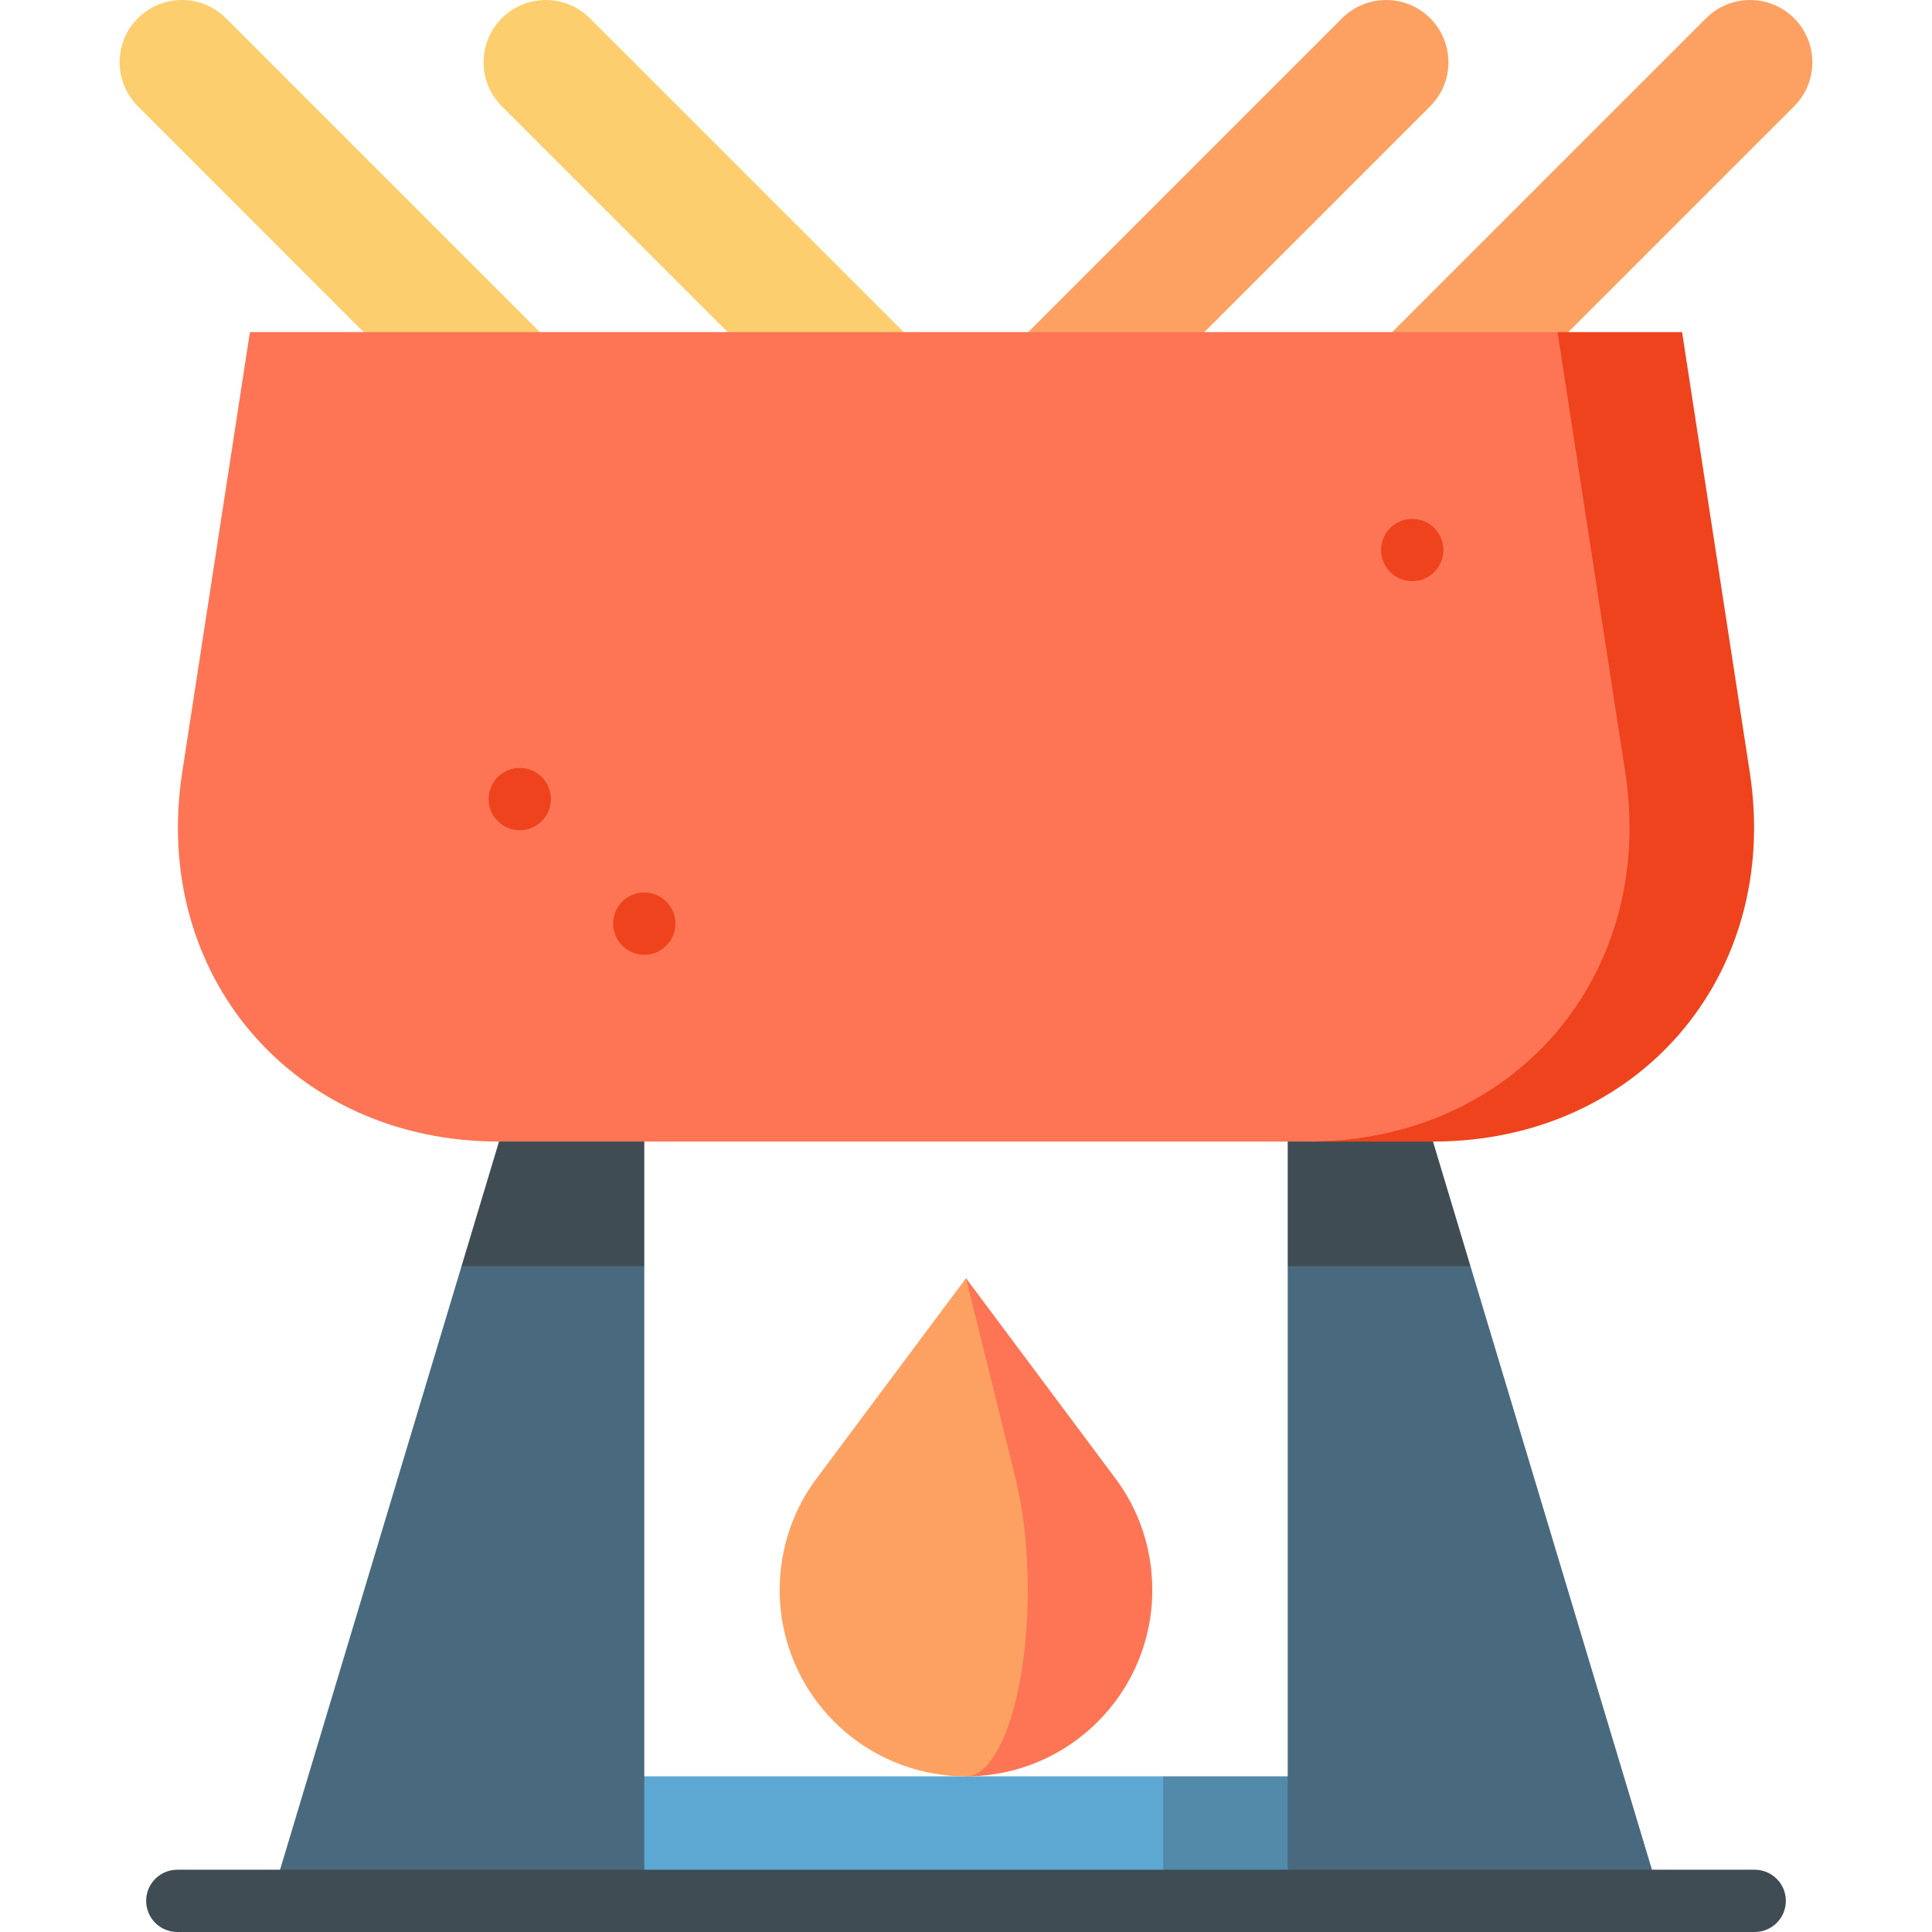
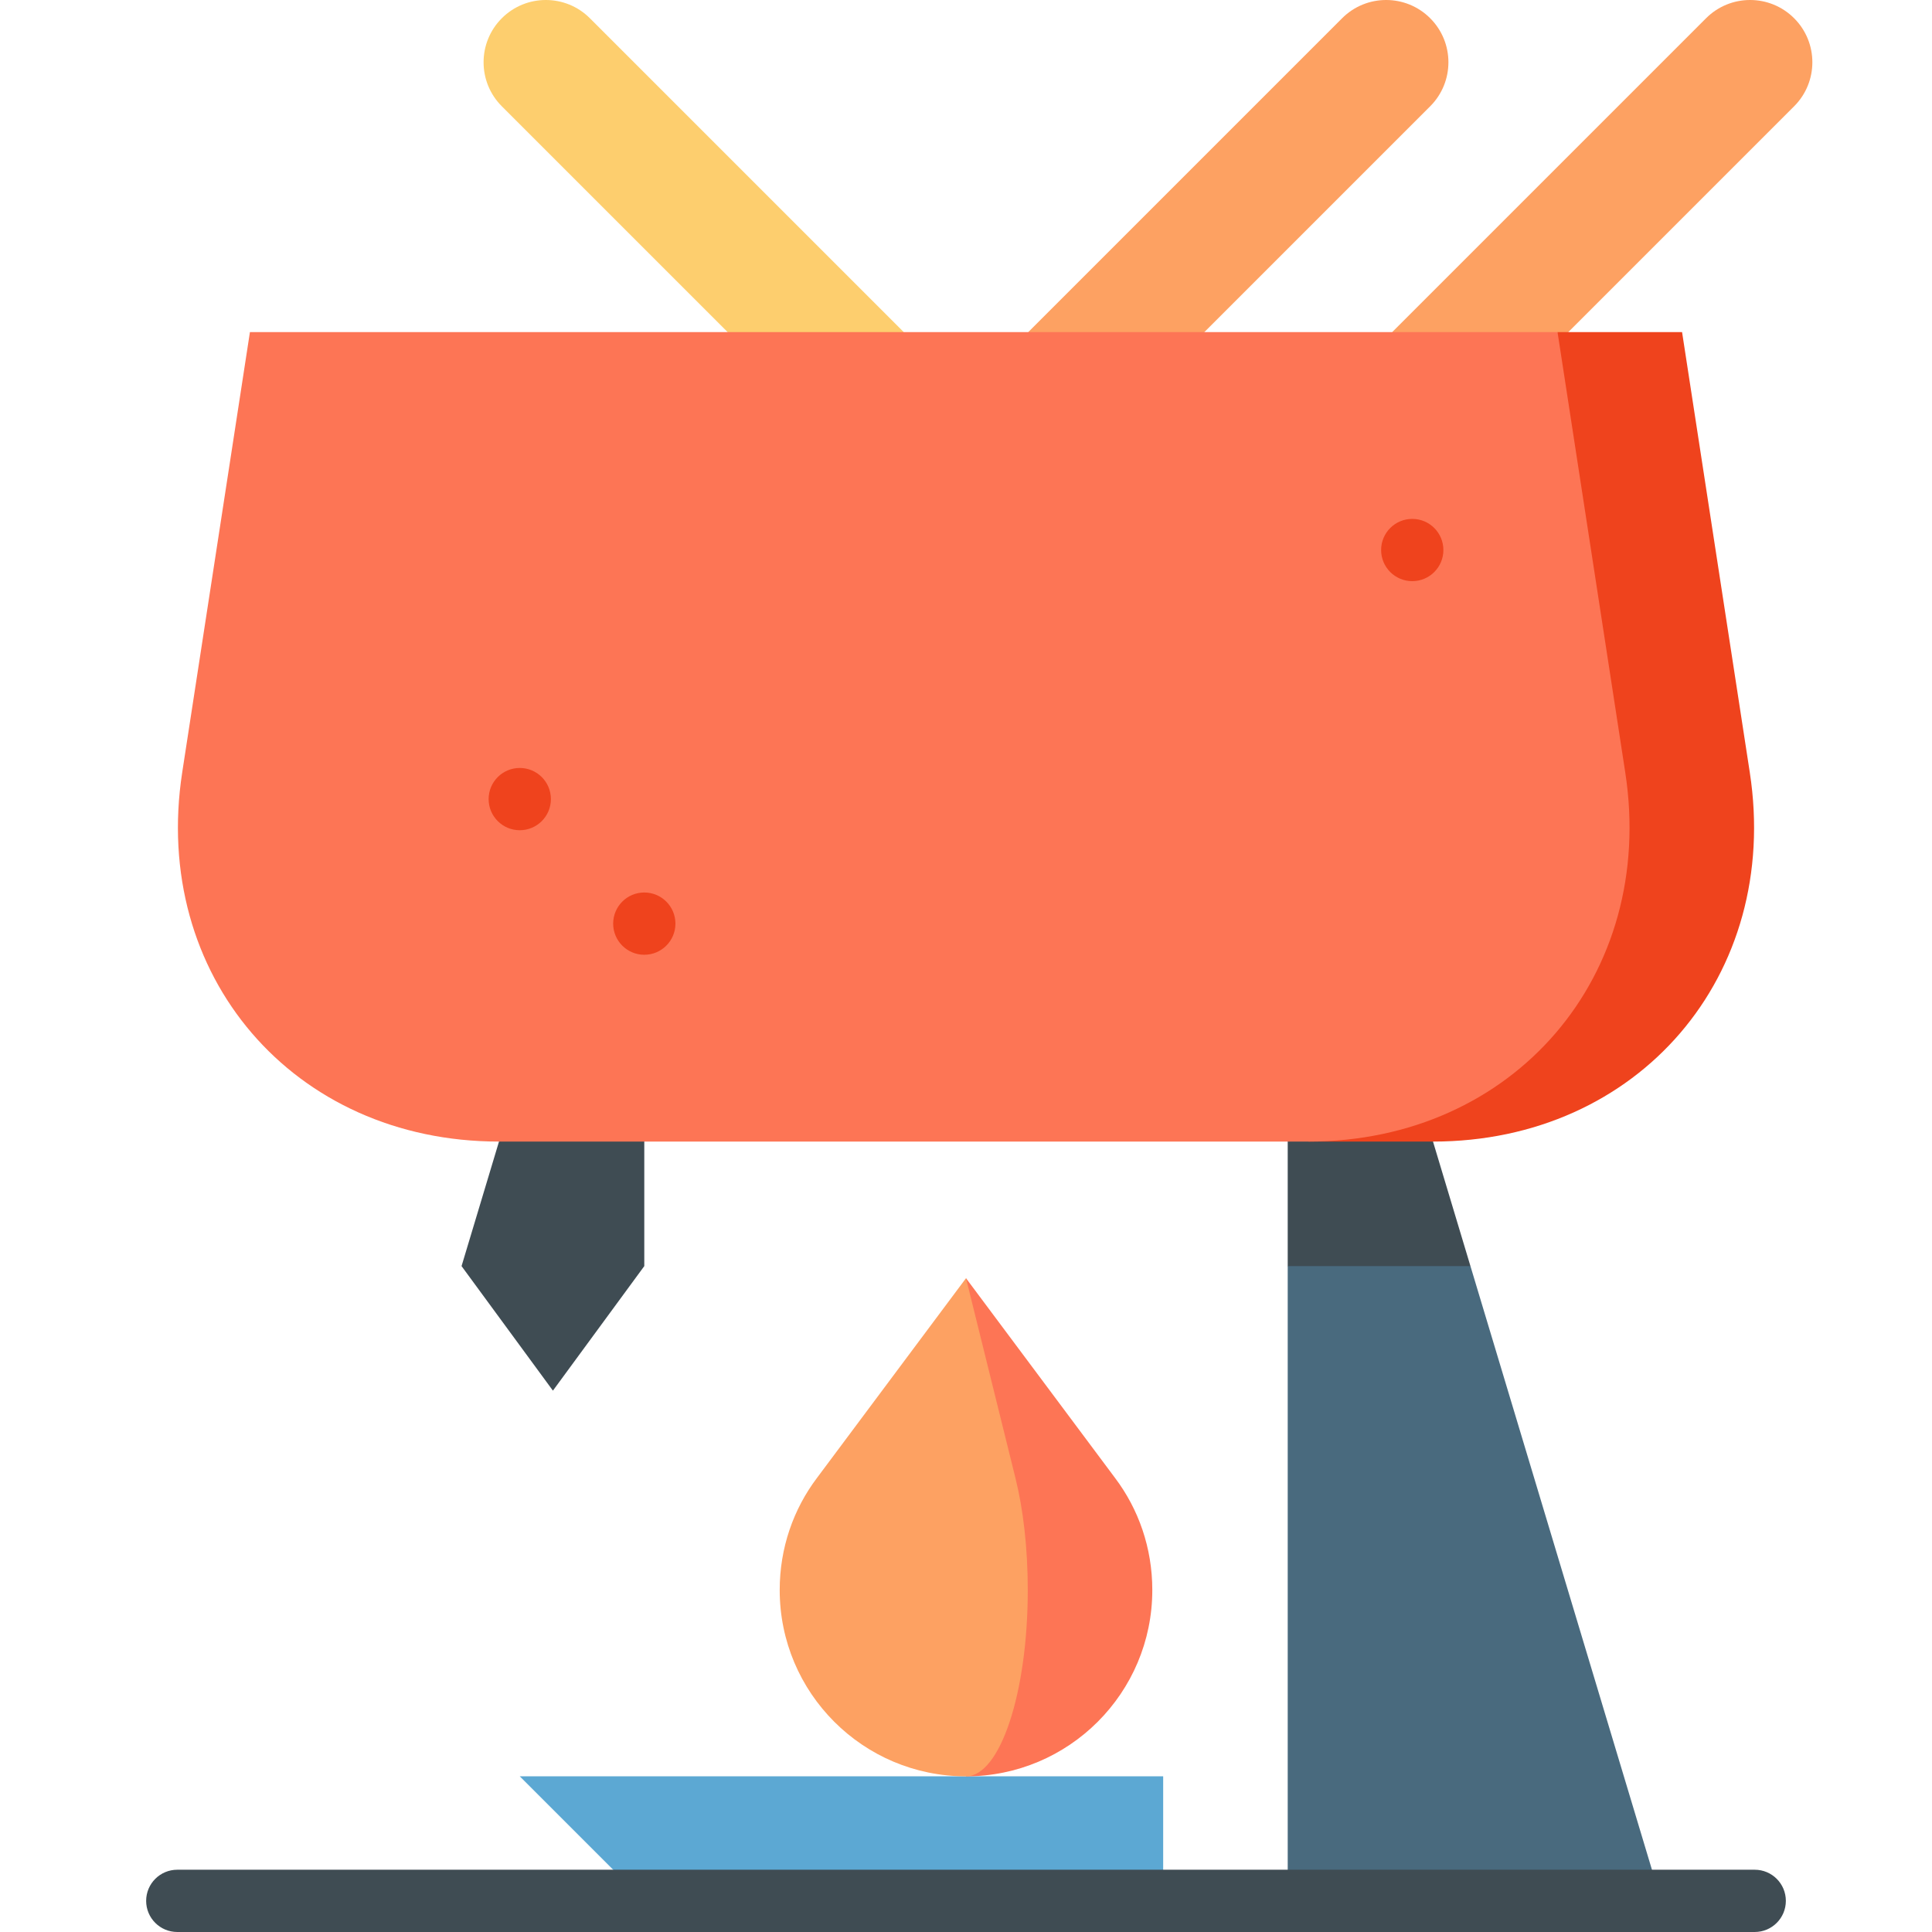
<svg xmlns="http://www.w3.org/2000/svg" version="1.1" id="Layer_1" x="0px" y="0px" viewBox="0 0 512 512" style="enable-background:new 0 0 512 512;" xml:space="preserve">
-   <polygon style="fill:#5389A9;" points="374.26,470.744 341.257,503.747 308.254,503.747 286.253,487.245 308.254,470.744 " />
  <polygon style="fill:#5CA8D3;" points="308.254,470.744 308.254,503.747 170.742,503.747 137.74,470.744 " />
  <g>
    <polygon style="fill:#3F4C53;" points="170.742,269.525 170.742,335.531 146.529,368.534 122.316,335.531 132.239,302.528  " />
    <polygon style="fill:#3F4C53;" points="379.761,302.528 389.684,335.531 365.47,368.534 341.257,335.531 341.257,269.525  " />
  </g>
  <g>
    <path style="fill:#FDCE6E;" d="M132.987,4.832c-6.444,6.444-6.444,16.892,0,23.336l59.838,59.839v55.005l46.674-55.005   L156.323,4.832C149.879-1.611,139.432-1.611,132.987,4.832z" />
-     <path style="fill:#FDCE6E;" d="M36.538,4.832c-6.444,6.444-6.444,16.892,0,23.336l59.838,59.839v55.005l46.674-55.005L59.875,4.832   C53.43-1.611,42.983-1.611,36.538,4.832z" />
  </g>
  <g>
    <path style="fill:#FDA162;" d="M379.013,4.832c6.444,6.444,6.444,16.892,0,23.336l-59.838,59.839v55.005l-46.674-55.005   l83.175-83.175C362.12-1.611,372.568-1.611,379.013,4.832z" />
    <path style="fill:#FDA162;" d="M475.461,4.832c6.444,6.444,6.444,16.892,0,23.336l-59.838,59.839v55.005L368.95,88.007   l83.175-83.175C458.568-1.611,469.017-1.611,475.461,4.832z" />
  </g>
  <path style="fill:#EF431D;" d="M463.709,204.675L445.766,88.01h-33.003l-66.006,214.519h33.003  C434.215,302.528,471.993,258.491,463.709,204.675z" />
  <path style="fill:#FD7555;" d="M430.706,204.675c8.284,53.817-29.494,97.854-83.948,97.854H132.239  c-54.455,0-92.232-44.037-83.948-97.854L66.233,88.01h346.53L430.706,204.675z" />
  <g>
-     <polygon style="fill:#496A7E;" points="71.734,503.747 170.742,503.747 170.742,335.531 122.316,335.531  " />
    <polygon style="fill:#496A7E;" points="389.684,335.531 341.257,335.531 341.257,503.747 440.266,503.747  " />
  </g>
  <g>
    <circle style="fill:#EF431D;" cx="137.743" cy="211.768" r="8.251" />
    <circle style="fill:#EF431D;" cx="374.263" cy="145.762" r="8.251" />
    <circle style="fill:#EF431D;" cx="170.746" cy="244.771" r="8.251" />
  </g>
-   <path style="fill:#FD7555;" d="M295.482,391.648L256,338.734v132.012c27.271,0,49.372-22.101,49.372-49.372  C305.372,410.218,301.731,399.921,295.482,391.648z" />
+   <path style="fill:#FD7555;" d="M295.482,391.648L256,338.734v132.012c27.271,0,49.372-22.101,49.372-49.372  C305.372,410.218,301.731,399.921,295.482,391.648" />
  <path style="fill:#FDA162;" d="M269.091,391.648c2.068,8.273,3.278,18.57,3.278,29.725c0,27.271-7.327,49.372-16.369,49.372  c-27.271,0-49.372-22.101-49.372-49.372c0-11.155,3.641-21.452,9.89-29.725L256,338.734L269.091,391.648z" />
  <path style="fill:#3F4C53;" d="M465.018,512H46.982c-4.558,0-8.251-3.693-8.251-8.251s3.693-8.251,8.251-8.251h418.036  c4.558,0,8.251,3.693,8.251,8.251S469.575,512,465.018,512z" />
  <g>
</g>
  <g>
</g>
  <g>
</g>
  <g>
</g>
  <g>
</g>
  <g>
</g>
  <g>
</g>
  <g>
</g>
  <g>
</g>
  <g>
</g>
  <g>
</g>
  <g>
</g>
  <g>
</g>
  <g>
</g>
  <g>
</g>
</svg>